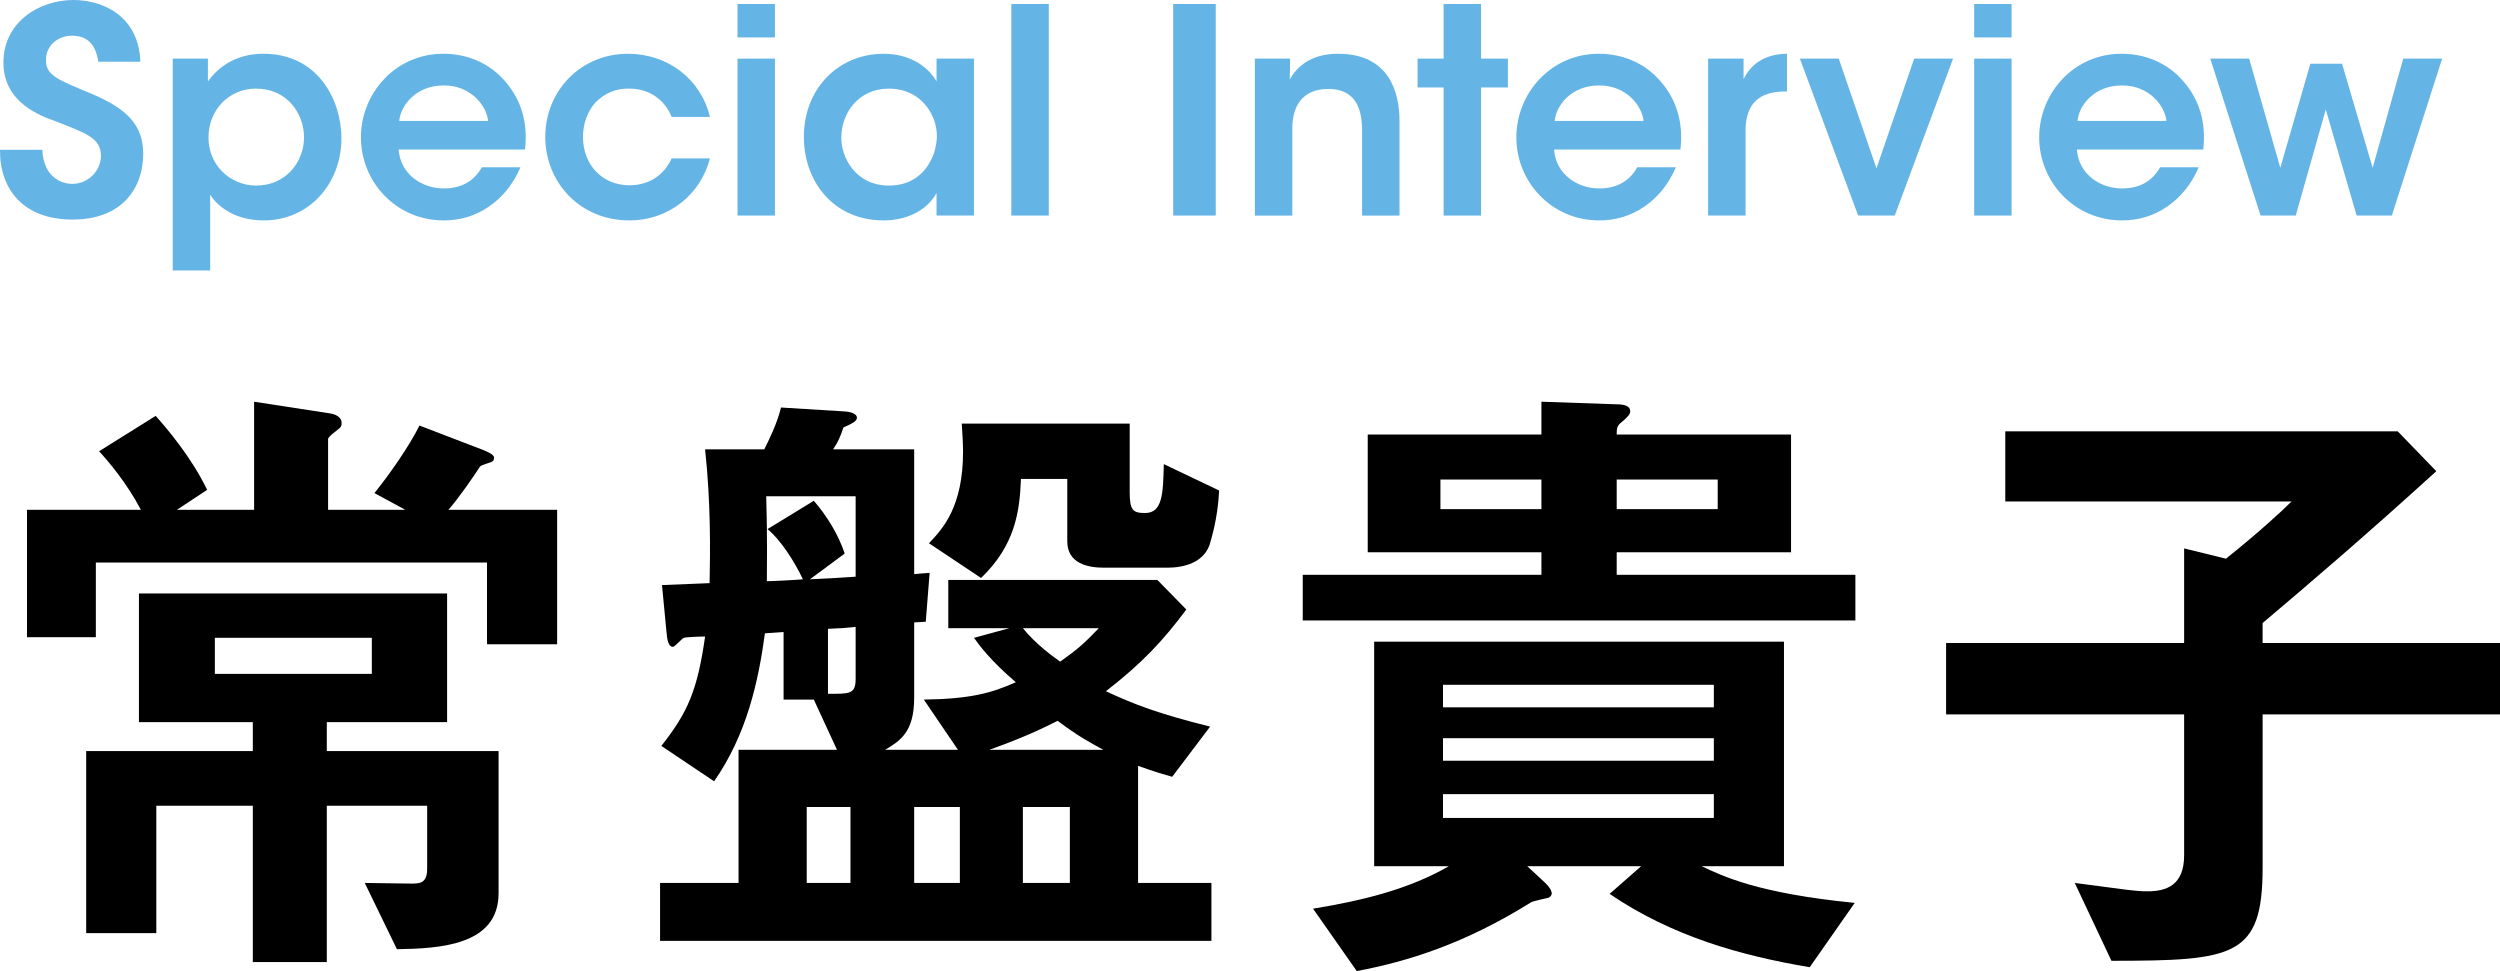
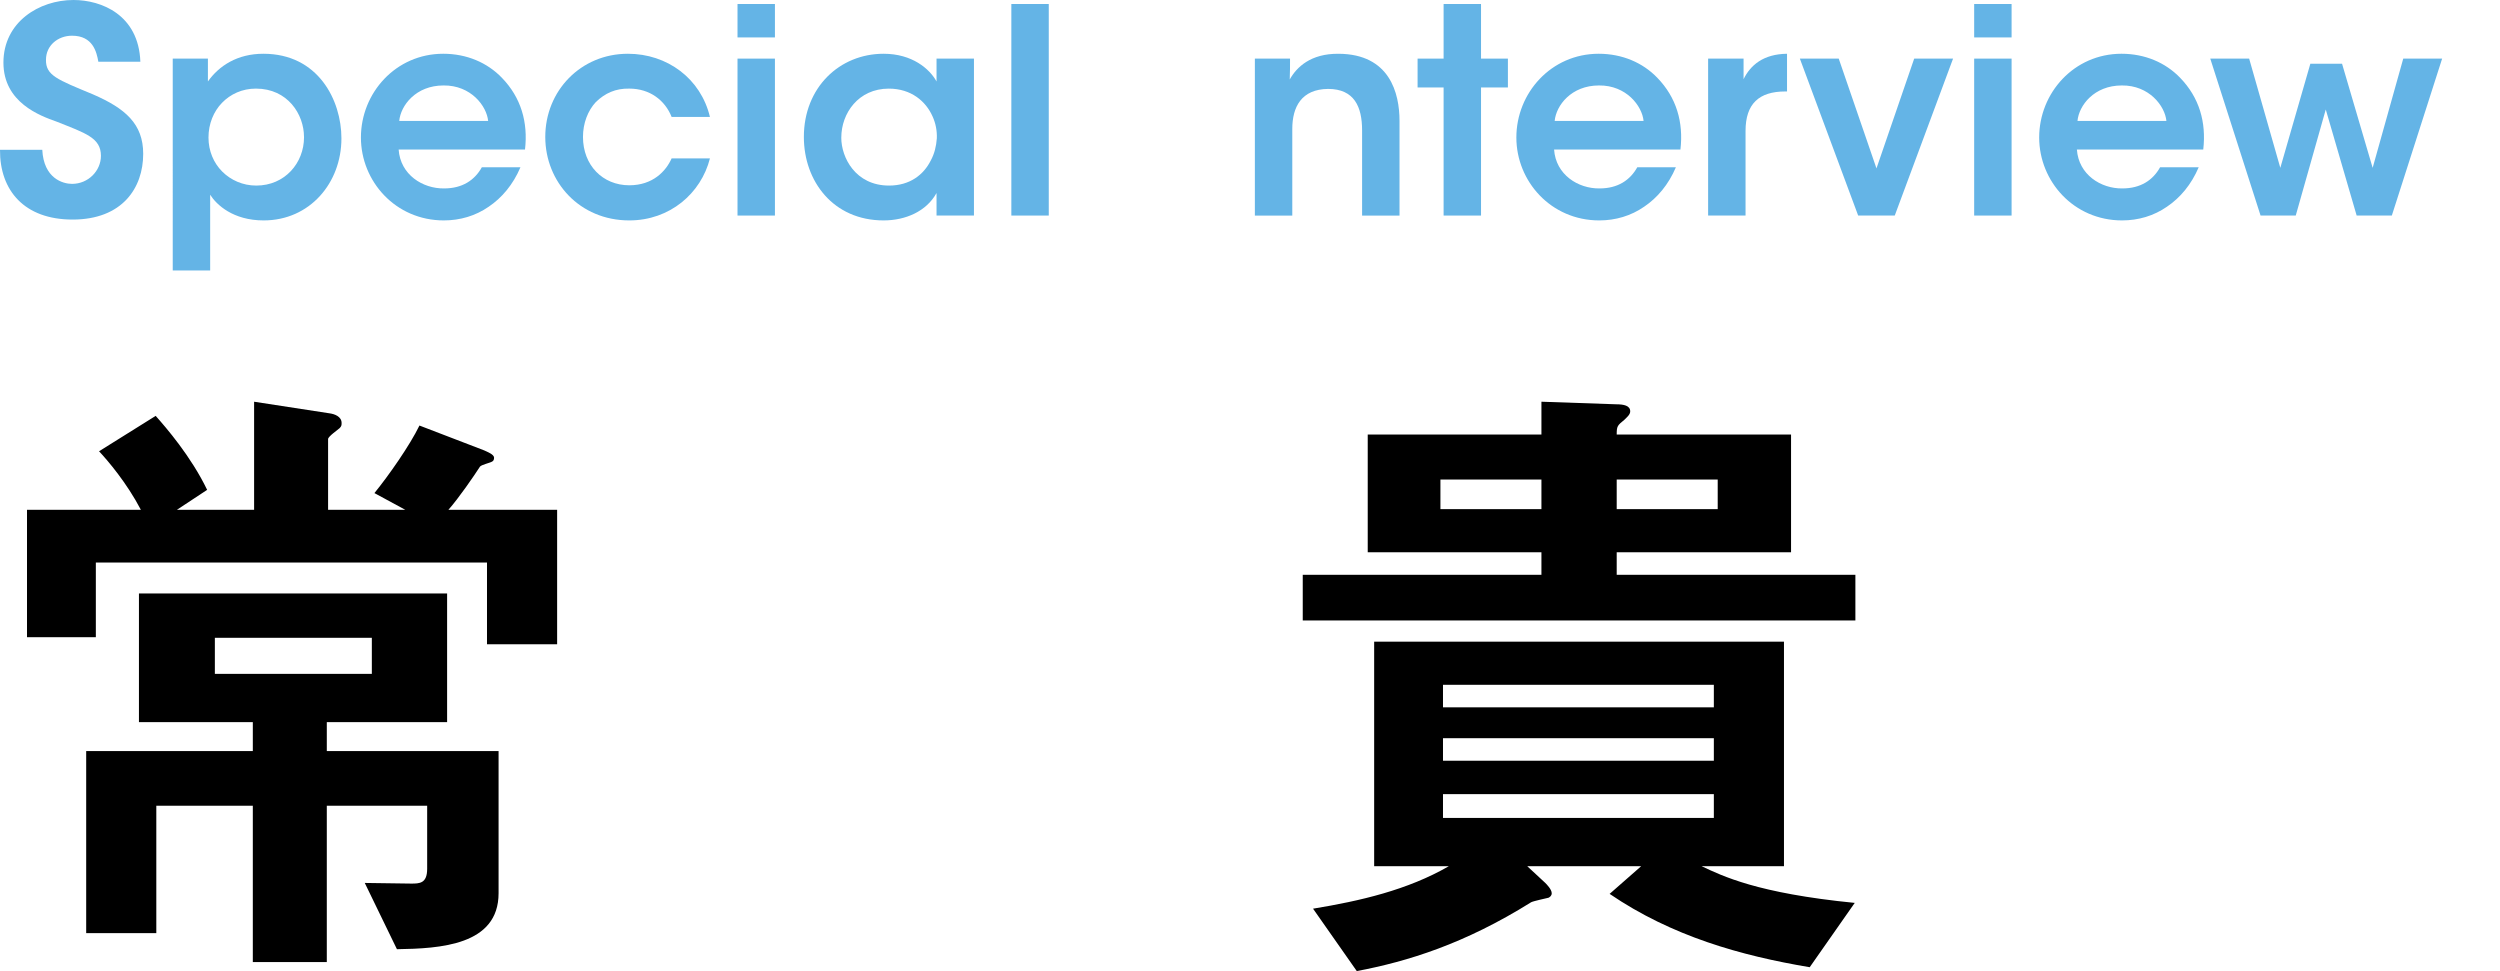
<svg xmlns="http://www.w3.org/2000/svg" id="_レイヤー_2" data-name="レイヤー 2" viewBox="0 0 139.893 54.339">
  <defs>
    <style>
      .cls-1 {
        fill: #000;
      }

      .cls-1, .cls-2 {
        stroke-width: 0px;
      }

      .cls-2 {
        fill: #64b4e6;
      }
    </style>
  </defs>
  <g id="_目次_positive" data-name="目次_positive">
    <g>
      <g>
        <path class="cls-1" d="M27.251,36.051v-4.572H5.363v4.176H1.511v-7.128h6.372c-.792-1.512-1.836-2.736-2.34-3.276l3.168-1.98c.576.648,1.98,2.268,2.88,4.14l-1.692,1.116h4.32v-6.048l4.212.648c.288.036.684.18.684.54,0,.108,0,.18-.108.288-.072.072-.648.468-.648.612v3.96h4.32l-1.728-.936c.792-.972,1.98-2.664,2.52-3.78l3.564,1.368c.252.108.612.252.612.432,0,.108-.036.18-.108.216-.108.072-.612.18-.684.288-.324.504-1.188,1.764-1.764,2.412h6.084v7.524h-3.924ZM22.211,53.115l-1.8-3.708c.36,0,2.196.036,2.592.036.468,0,.9,0,.9-.828v-3.528h-5.616v8.748h-4.14v-8.748h-5.4v7.128h-3.924v-10.188h9.324v-1.62h-6.372v-7.2h17.244v7.2h-6.732v1.62h9.612v7.956c0,2.916-3.276,3.096-5.688,3.132ZM20.807,35.691h-8.784v2.016h8.784v-2.016Z" />
-         <path class="cls-1" d="M36.935,52.647v-3.24h4.392v-7.452h5.508l-1.296-2.808h-1.692v-3.78c-.504.036-.576.036-1.044.072-.36,2.664-1.008,5.652-2.844,8.28l-2.952-1.98c1.476-1.872,2.016-3.096,2.448-6.12-.396,0-1.116.036-1.188.072-.108.036-.504.504-.612.504-.252,0-.324-.396-.36-.828l-.252-2.628c1.008-.036,1.872-.072,2.664-.108.036-1.836.072-4.464-.252-7.488h3.312c.252-.504.72-1.44.936-2.34l3.492.216c.216,0,.756.072.756.36,0,.216-.36.36-.756.54-.18.54-.288.792-.576,1.224h4.536v6.984c.324-.036.432-.036.864-.072l-.216,2.736c-.108,0-.54.036-.648.036v4.212c0,1.944-.792,2.412-1.62,2.916h4.068l-1.908-2.808c2.592-.036,3.78-.36,5.148-.972-1.44-1.224-2.088-2.124-2.34-2.484l1.98-.54h-3.42v-2.7h11.7l1.62,1.656c-1.296,1.728-2.412,2.952-4.5,4.572,1.62.756,2.952,1.26,5.832,1.98l-2.124,2.808c-.504-.144-.9-.252-1.908-.612v6.552h4.104v3.24h-30.852ZM47.879,27.771h-5.004c.072,2.34.036,3.852.036,4.752.288,0,1.692-.072,2.016-.108-.468-1.008-1.296-2.268-1.98-2.808l2.592-1.584c.72.828,1.368,1.872,1.728,2.952l-1.944,1.44c1.368-.072,1.548-.072,2.556-.144v-4.5ZM47.59,45.159h-2.448v4.248h2.448v-4.248ZM47.879,35.079c-.684.072-.756.072-1.548.108v3.636c1.188,0,1.548.036,1.548-.828v-2.916ZM53.711,45.159h-2.556v4.248h2.556v-4.248ZM67.678,30.507c-.36.972-1.404,1.26-2.376,1.26h-3.528c-.936,0-2.052-.252-2.052-1.476v-3.492h-2.592c-.072,1.836-.324,3.708-2.232,5.544l-2.916-1.944c.792-.828,1.908-2.052,1.908-5.148,0-.36-.036-.972-.072-1.548h9.396v3.816c0,1.044.18,1.188.864,1.188.972,0,1.008-1.08,1.044-2.736l3.096,1.476c-.072,1.656-.504,2.916-.54,3.06ZM59.182,40.335c-.792.396-1.8.9-3.816,1.62h6.372c-.792-.432-1.404-.756-2.556-1.62ZM57.238,35.151c.72.9,1.728,1.62,2.088,1.872,1.008-.72,1.332-1.008,2.16-1.872h-4.248ZM59.866,45.159h-2.628v4.248h2.628v-4.248Z" />
        <path class="cls-1" d="M72.898,34.719v-2.556h13.356v-1.26h-9.72v-6.588h9.72v-1.836l4.176.144c.432,0,.792.072.792.396,0,.18-.18.324-.324.468-.396.324-.432.36-.432.828h9.756v6.588h-9.756v1.26h13.356v2.556h-30.924ZM101.266,54.123c-3.852-.648-7.704-1.728-11.196-4.104l1.764-1.548h-6.372l1.008.936c.072.072.36.36.36.576,0,.144-.108.216-.18.252-.144.036-.828.18-.972.252-3.744,2.34-6.912,3.312-9.756,3.852l-2.448-3.492c2.628-.432,5.292-1.044,7.596-2.376h-4.176v-12.564h22.932v12.564h-4.608c1.152.54,3.096,1.512,8.568,2.052l-2.52,3.6ZM86.254,26.835h-5.652v1.656h5.652v-1.656ZM95.902,38.319h-15.156v1.26h15.156v-1.26ZM95.902,41.307h-15.156v1.26h15.156v-1.26ZM95.902,44.439h-15.156v1.332h15.156v-1.332ZM96.118,26.835h-5.652v1.656h5.652v-1.656Z" />
-         <path class="cls-1" d="M126.61,39.975v8.568c0,5.004-1.584,5.22-8.46,5.22l-2.052-4.356c3.024.396,3.384.468,4.068.468,1.044,0,2.052-.324,2.052-2.016v-7.884h-13.32v-3.996h13.32v-5.292l2.34.576c1.8-1.44,3.096-2.628,3.672-3.204h-16.02v-3.924h21.959l2.16,2.232c-3.996,3.636-7.164,6.336-9.72,8.496v1.116h13.284v3.996h-13.284Z" />
      </g>
      <g>
        <path class="cls-2" d="M2.366,8.384c.08,1.6,1.152,1.905,1.665,1.905.912,0,1.617-.736,1.617-1.568,0-1.008-.849-1.264-2.498-1.921-.896-.32-2.958-1.056-2.958-3.297C.193,1.231,2.191,0,4.111,0c1.569,0,3.647.831,3.743,3.454h-2.351c-.096-.544-.304-1.456-1.473-1.456-.784,0-1.457.544-1.457,1.344-.016.88.624,1.104,2.626,1.937,1.807.784,2.814,1.648,2.814,3.329,0,1.904-1.167,3.678-3.951,3.678C1.375,12.286-.015,10.672,0,8.384h2.366Z" />
        <path class="cls-2" d="M9.667,3.28h1.967v1.278c.624-.879,1.648-1.55,3.104-1.55,3.072,0,4.367,2.606,4.367,4.735,0,2.497-1.774,4.591-4.352,4.591-1.712,0-2.641-.879-2.993-1.438v4.239h-2.094V3.28ZM17.011,7.663c0-1.265-.912-2.705-2.688-2.705-.769,0-1.425.304-1.905.8-.464.48-.752,1.168-.752,1.937,0,.752.288,1.425.769,1.905.48.48,1.152.784,1.904.784,1.601,0,2.673-1.264,2.673-2.705v-.016Z" />
        <path class="cls-2" d="M22.307,8.366c.096,1.409,1.344,2.194,2.544,2.178,1.024,0,1.712-.464,2.112-1.185h2.16c-.416.977-1.04,1.712-1.776,2.208-.736.511-1.601.767-2.512.767-2.704,0-4.639-2.19-4.639-4.639,0-2.496,1.95-4.687,4.606-4.687,1.312,0,2.464.495,3.28,1.343,1.071,1.104,1.472,2.481,1.296,4.015h-7.072ZM27.315,6.768c-.08-.833-.96-2.002-2.496-1.986-1.552,0-2.399,1.121-2.479,1.986h4.976Z" />
        <path class="cls-2" d="M39.726,8.864c-.496,1.952-2.239,3.47-4.512,3.47-2.784,0-4.702-2.158-4.702-4.671,0-2.593,1.998-4.655,4.622-4.655,2.208,0,4.08,1.391,4.592,3.534h-2.144c-.368-.928-1.216-1.584-2.368-1.584-.768-.016-1.36.256-1.872.752-.448.48-.72,1.185-.72,1.953,0,1.584,1.104,2.705,2.592,2.705,1.312,0,2.048-.784,2.368-1.504h2.144Z" />
        <path class="cls-2" d="M41.269.224h2.094v1.87h-2.094V.224ZM41.269,3.28h2.094v8.782h-2.094V3.28Z" />
        <path class="cls-2" d="M54.5,12.062h-2.094v-1.262c-.561,1.023-1.729,1.534-2.961,1.534-2.816,0-4.463-2.19-4.463-4.671,0-2.769,1.998-4.655,4.463-4.655,1.601,0,2.576.847,2.961,1.55v-1.278h2.094v8.782ZM47.076,7.711c0,1.088.784,2.673,2.673,2.673,1.169,0,1.937-.608,2.337-1.408.208-.384.304-.8.336-1.233.017-.416-.063-.848-.24-1.232-.368-.832-1.185-1.552-2.448-1.552-1.697,0-2.657,1.376-2.657,2.737v.016Z" />
        <path class="cls-2" d="M56.592.224h2.094v11.838h-2.094V.224Z" />
-         <path class="cls-2" d="M65.648.224h2.382v11.838h-2.382V.224Z" />
        <path class="cls-2" d="M70.22,3.28h1.967c0,.384,0,.751-.017,1.167.384-.687,1.169-1.455,2.737-1.438,2.863.016,3.406,2.206,3.406,3.758v5.296h-2.094v-4.768c0-1.312-.432-2.32-1.904-2.32-1.489.016-2.002,1.008-2.002,2.24v4.848h-2.094V3.28Z" />
        <path class="cls-2" d="M80.78,4.894h-1.456v-1.614h1.456V.224h2.094v3.056h1.504v1.614h-1.504v7.168h-2.094v-7.168Z" />
        <path class="cls-2" d="M86.962,8.366c.096,1.409,1.344,2.194,2.544,2.178,1.024,0,1.712-.464,2.112-1.185h2.16c-.416.977-1.04,1.712-1.776,2.208-.736.511-1.601.767-2.512.767-2.704,0-4.639-2.19-4.639-4.639,0-2.496,1.95-4.687,4.606-4.687,1.312,0,2.464.495,3.28,1.343,1.071,1.104,1.472,2.481,1.296,4.015h-7.072ZM91.97,6.768c-.08-.833-.96-2.002-2.496-1.986-1.552,0-2.399,1.121-2.479,1.986h4.976Z" />
        <path class="cls-2" d="M95.583,3.28h1.982v1.151c.384-.783,1.104-1.407,2.432-1.423v2.11h-.097c-1.472,0-2.224.688-2.224,2.209v4.735h-2.094V3.28Z" />
        <path class="cls-2" d="M106.026,12.062h-2.048l-3.263-8.782h2.175l2.112,6.143,2.111-6.143h2.175l-3.263,8.782Z" />
        <path class="cls-2" d="M110.469.224h2.094v1.87h-2.094V.224ZM110.469,3.28h2.094v8.782h-2.094V3.28Z" />
        <path class="cls-2" d="M116.217,8.366c.097,1.409,1.345,2.194,2.544,2.178,1.024,0,1.713-.464,2.112-1.185h2.16c-.416.977-1.04,1.712-1.776,2.208-.735.511-1.6.767-2.512.767-2.704,0-4.638-2.19-4.638-4.639,0-2.496,1.95-4.687,4.605-4.687,1.312,0,2.464.495,3.28,1.343,1.072,1.104,1.472,2.481,1.296,4.015h-7.072ZM121.226,6.768c-.08-.833-.96-2.002-2.496-1.986-1.553,0-2.4,1.121-2.48,1.986h4.977Z" />
        <path class="cls-2" d="M123.68,3.28h2.176l1.744,6.112,1.68-5.824h1.775l1.712,5.824,1.712-6.112h2.176l-2.815,8.782h-1.968l-1.729-5.935-1.68,5.935h-1.968l-2.815-8.782Z" />
      </g>
    </g>
  </g>
</svg>